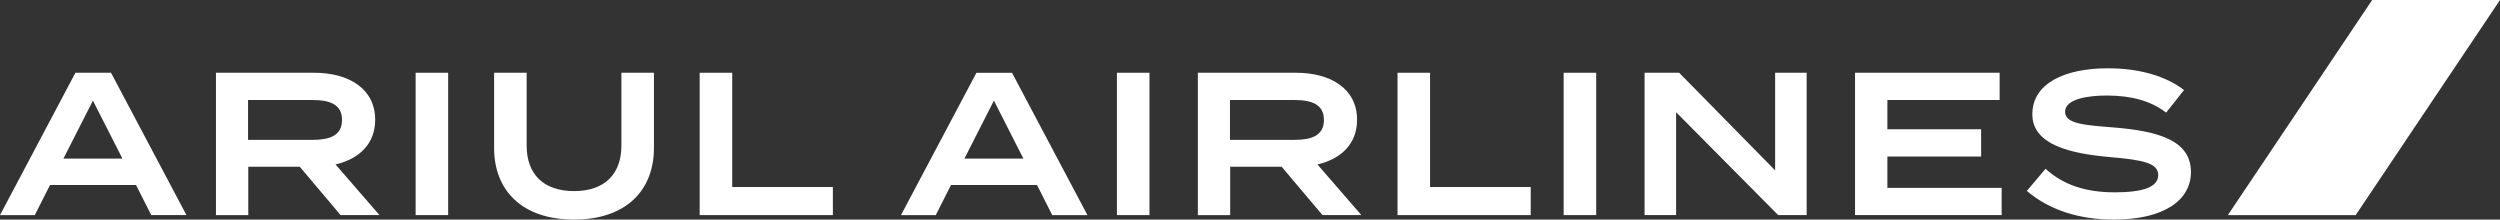
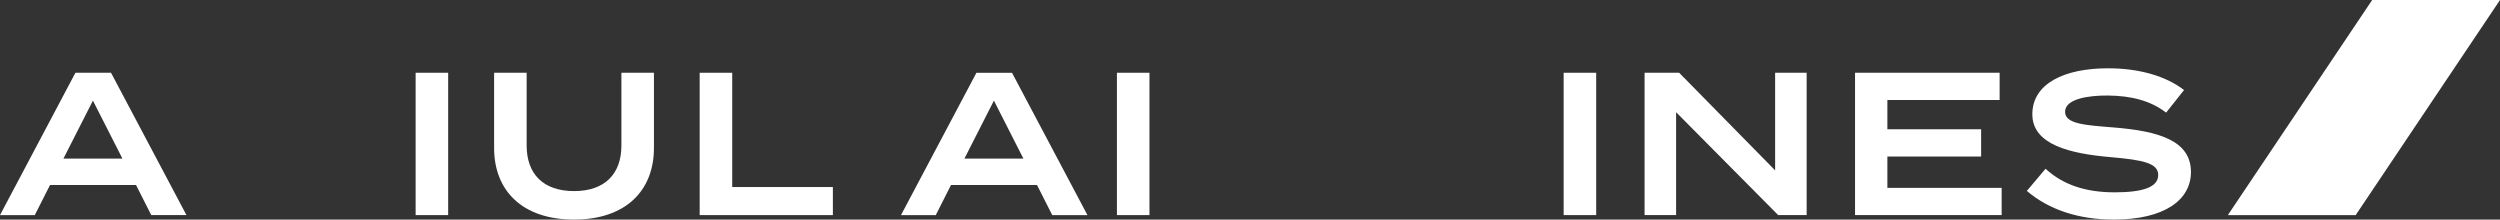
<svg xmlns="http://www.w3.org/2000/svg" id="_레이어_2" viewBox="0 0 1406.79 123.56">
  <rect x="0" y="0" width="1406.79" height="123.56" fill="#333333" stroke="none" />
  <g id="_레이어_1-2">
    <path d="m76.55,104.11H28.15l-8.58,16.94H0L42.45,40.94h20.02l42.45,80.1h-19.8l-8.58-16.94Zm-7.67-14.88l-16.59-32.61-16.59,32.61h33.18Z" style="fill:#fff; stroke-width:0px;" />
-     <path d="m191.66,121.04l-23-27.23h-28.95v27.23h-18.19V40.94h55.27c19.57,0,34.33,9.04,34.33,26.43,0,13.62-9.04,22.08-22.31,25.17l24.72,28.49h-21.86Zm-15.91-42.34c9.61,0,16.71-2.29,16.71-11.21s-7.09-11.21-16.71-11.21h-36.16v22.43h36.16Z" style="fill:#fff; stroke-width:0px;" />
    <path d="m233.88,121.04V40.94h18.31v80.1h-18.31Z" style="fill:#fff; stroke-width:0px;" />
    <path d="m367.98,40.94v42.34c0,24.03-15.9,40.28-44.97,40.28s-44.97-16.25-44.97-40.28v-42.34h18.31v40.96c0,16.02,9.38,25.63,26.66,25.63s26.66-9.61,26.66-25.63v-40.96h18.31Z" style="fill:#fff; stroke-width:0px;" />
    <path d="m468.67,105.25v15.79h-74.95V40.94h18.31v64.31h56.64Z" style="fill:#fff; stroke-width:0px;" />
    <path d="m583.55,104.11h-48.4l-8.58,16.94h-19.57l42.45-80.1h20.02l42.45,80.1h-19.8l-8.58-16.94Zm-7.67-14.88l-16.59-32.61-16.59,32.61h33.18Z" style="fill:#fff; stroke-width:0px;" />
    <path d="m628.51,121.04V40.94h18.31v80.1h-18.31Z" style="fill:#fff; stroke-width:0px;" />
-     <path d="m744.19,121.04l-23-27.23h-28.95v27.23h-18.19V40.94h55.27c19.57,0,34.33,9.04,34.33,26.43,0,13.62-9.04,22.08-22.31,25.17l24.72,28.49h-21.86Zm-15.91-42.34c9.61,0,16.71-2.29,16.71-11.21s-7.09-11.21-16.71-11.21h-36.16v22.43h36.16Z" style="fill:#fff; stroke-width:0px;" />
-     <path d="m861.36,105.25v15.79h-74.95V40.94h18.31v64.31h56.64Z" style="fill:#fff; stroke-width:0px;" />
    <path d="m879.89,121.04V40.94h18.31v80.1h-18.31Z" style="fill:#fff; stroke-width:0px;" />
    <path d="m1016.63,40.94v80.1h-16.02l-57.44-57.9v57.9h-17.74V40.94h19.45l54.01,54.92v-54.92h17.74Z" style="fill:#fff; stroke-width:0px;" />
    <path d="m1126.36,105.71v15.33h-82.5V40.94h81.36v15.33h-63.16v16.48h52.75v15.33h-52.75v17.62h64.31Z" style="fill:#fff; stroke-width:0px;" />
    <path d="m1232.88,96.78c0,15.79-14.99,26.78-43.37,26.78-20.25,0-36.73-5.72-48.97-16.13l10.53-12.47c9.84,9.04,22.54,13.27,38.9,13.27s24.49-3.09,24.49-9.73-8.24-8.47-26.66-10.07c-22.88-1.95-44.17-6.98-44.17-24.14s17.85-25.86,42.57-25.86c17.51,0,32.61,4.35,42.79,12.24l-10.07,12.7c-8.81-6.75-19.68-9.5-32.73-9.61-10.87-.11-24.14,1.83-24.14,9.15,0,6.87,11.44,7.55,27.35,8.81,25.52,2.06,43.48,7.44,43.48,25.06Z" style="fill:#fff; stroke-width:0px;" />
    <polygon points="1334.86 0 1253.65 121.04 1325.58 121.04 1406.79 0 1334.86 0" style="fill:#fff; stroke-width:0px;" />
  </g>
</svg>